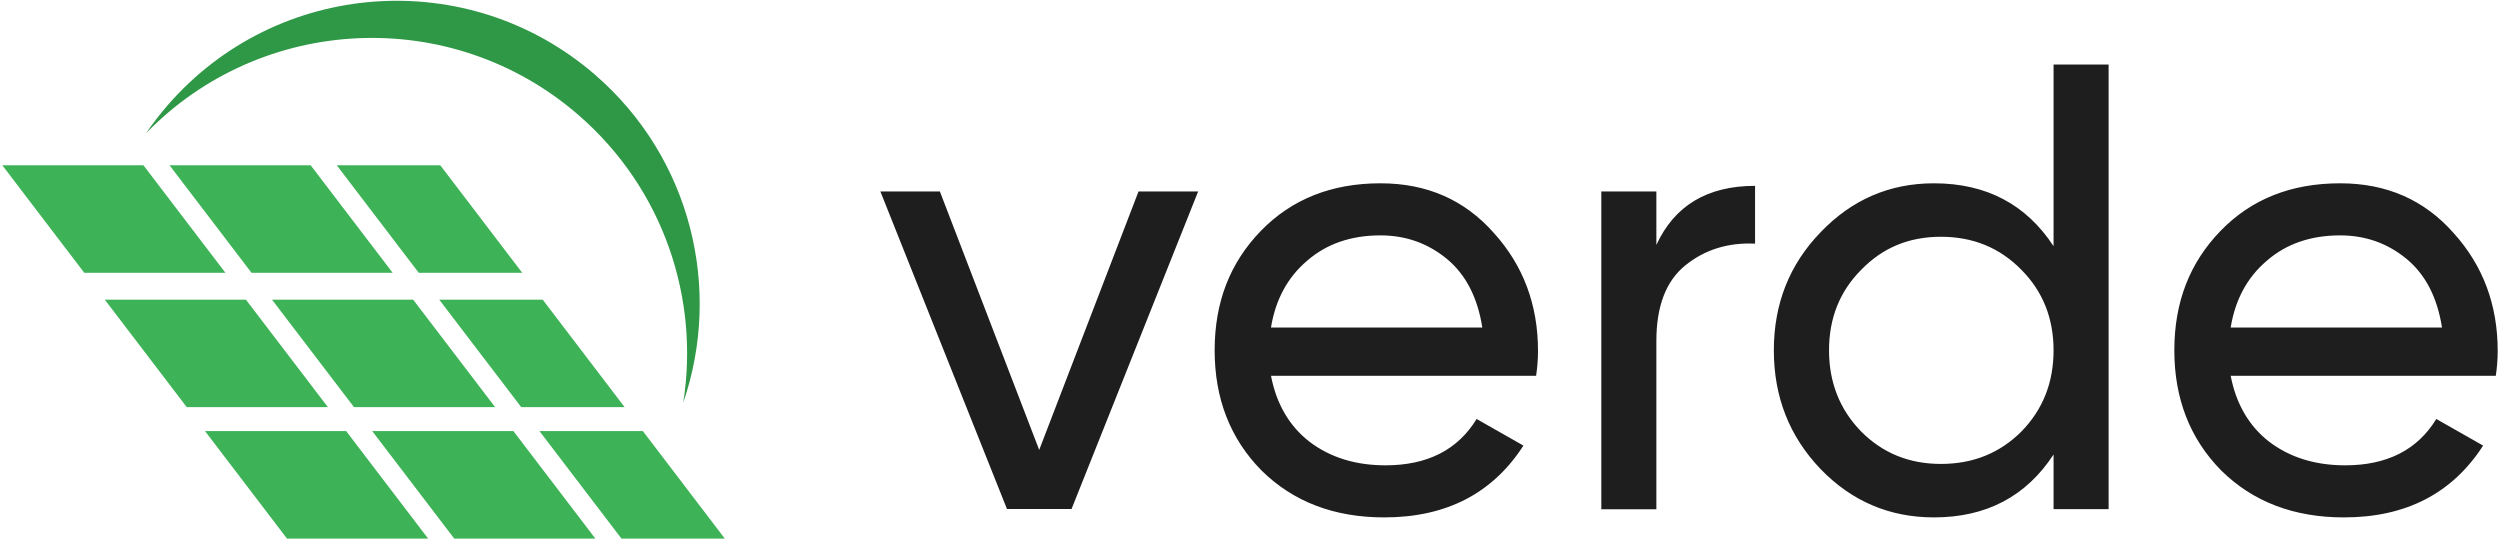
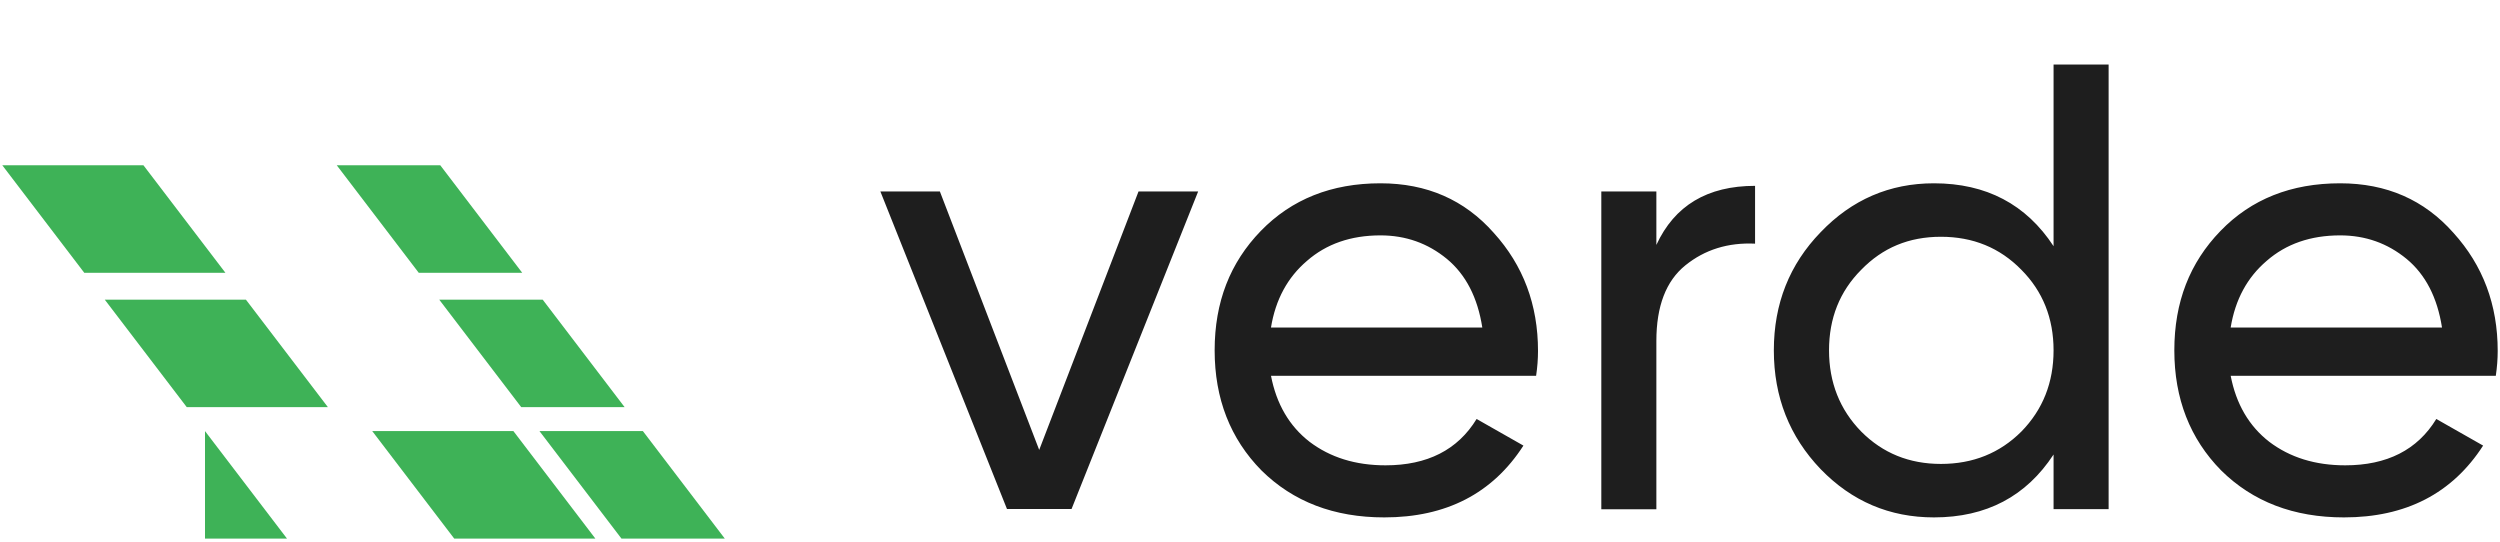
<svg xmlns="http://www.w3.org/2000/svg" width="424" height="92" viewBox="0 0 424 92" fill="none">
  <path d="M193.116 32.47H203.207L181.735 86.326H170.783L149.311 32.47H159.402L176.248 76.306L193.095 32.47H193.116ZM215.557 63.717C216.482 68.532 218.676 72.268 222.097 74.924C225.604 77.58 229.886 78.919 234.985 78.919C242.064 78.919 247.227 76.306 250.433 71.059L258.372 75.572C253.144 83.692 245.269 87.751 234.77 87.751C226.25 87.751 219.322 85.095 213.943 79.783C208.65 74.406 206.004 67.604 206.004 59.42C206.004 51.235 208.607 44.563 213.835 39.164C219.064 33.787 225.819 31.088 234.124 31.088C241.999 31.088 248.389 33.895 253.338 39.488C258.351 45.016 260.846 51.689 260.846 59.528C260.846 60.888 260.739 62.292 260.524 63.738H215.557V63.717ZM234.124 39.92C229.111 39.92 224.959 41.367 221.667 44.239C218.375 47.046 216.331 50.803 215.557 55.554H251.401C250.605 50.458 248.604 46.571 245.398 43.915C242.171 41.259 238.427 39.92 234.124 39.92ZM280.92 41.539C283.997 34.867 289.569 31.52 297.659 31.52V41.324C293.076 41.108 289.139 42.339 285.847 44.995C282.555 47.651 280.92 51.926 280.92 57.822V86.369H271.583V32.47H280.92V41.518V41.539ZM348.285 10.94H357.622V86.348H348.285V77.084C343.637 84.188 336.882 87.751 327.996 87.751C320.487 87.751 314.075 85.03 308.783 79.567C303.49 74.039 300.843 67.323 300.843 59.42C300.843 51.516 303.49 44.843 308.783 39.38C314.075 33.852 320.487 31.088 327.996 31.088C336.86 31.088 343.637 34.651 348.285 41.755V10.94ZM329.179 78.682C334.623 78.682 339.162 76.846 342.82 73.197C346.477 69.461 348.285 64.861 348.285 59.42C348.285 53.978 346.456 49.4 342.82 45.75C339.162 42.015 334.623 40.157 329.179 40.157C323.736 40.157 319.304 42.015 315.668 45.75C312.01 49.421 310.203 53.978 310.203 59.42C310.203 64.861 312.031 69.483 315.668 73.197C319.325 76.868 323.822 78.682 329.179 78.682ZM378.32 63.717C379.245 68.532 381.44 72.268 384.861 74.924C388.368 77.58 392.649 78.919 397.749 78.919C404.827 78.919 409.991 76.306 413.197 71.059L421.136 75.572C415.907 83.692 408.033 87.751 397.533 87.751C389.013 87.751 382.085 85.095 376.707 79.783C371.414 74.406 368.767 67.604 368.767 59.42C368.767 51.235 371.371 44.563 376.599 39.164C381.827 33.766 388.583 31.088 396.888 31.088C404.763 31.088 411.153 33.895 416.101 39.488C421.114 45.016 423.61 51.689 423.61 59.528C423.61 60.888 423.502 62.292 423.287 63.738H378.32V63.717ZM396.888 39.92C391.875 39.92 387.722 41.367 384.43 44.239C381.139 47.046 379.095 50.803 378.32 55.554H414.165C413.369 50.458 411.368 46.571 408.162 43.915C404.935 41.259 401.191 39.92 396.888 39.92Z" fill="#1E1E1E" />
-   <path d="M98.088 19.489C112.57 32.037 118.662 50.655 115.878 68.284C122.502 49.028 117.267 26.841 100.934 12.689C79.473 -5.905 47.002 -3.58 28.408 17.878C27.087 19.4 25.876 20.981 24.765 22.606C44.368 2.43 76.556 0.834 98.088 19.489Z" fill="#2F9846" />
  <path d="M38.229 46.262L24.327 28.032H0.39L14.291 46.262H38.229Z" fill="#3EB257" />
-   <path d="M66.592 46.262L52.69 28.032H28.753L42.654 46.262H66.592Z" fill="#3EB257" />
  <path d="M88.565 46.262L74.672 28.032H57.116L71.017 46.262H88.565Z" fill="#3EB257" />
-   <path d="M46.13 50.82L60.034 69.048H83.971L70.067 50.82H46.13Z" fill="#3EB257" />
  <path d="M88.397 69.048H105.933L92.039 50.82H74.493L88.397 69.048Z" fill="#3EB257" />
  <path d="M17.767 50.82L31.671 69.048H55.608L41.705 50.82H17.767Z" fill="#3EB257" />
  <path d="M105.398 91.342H122.923L109.031 73.112H91.494L105.398 91.342Z" fill="#3EB257" />
-   <path d="M34.768 73.112L48.672 91.342H72.609L58.708 73.112H34.768Z" fill="#3EB257" />
+   <path d="M34.768 73.112L48.672 91.342H72.609H34.768Z" fill="#3EB257" />
  <path d="M87.071 73.112H63.131L77.035 91.342H100.972L87.071 73.112Z" fill="#3EB257" />
</svg>